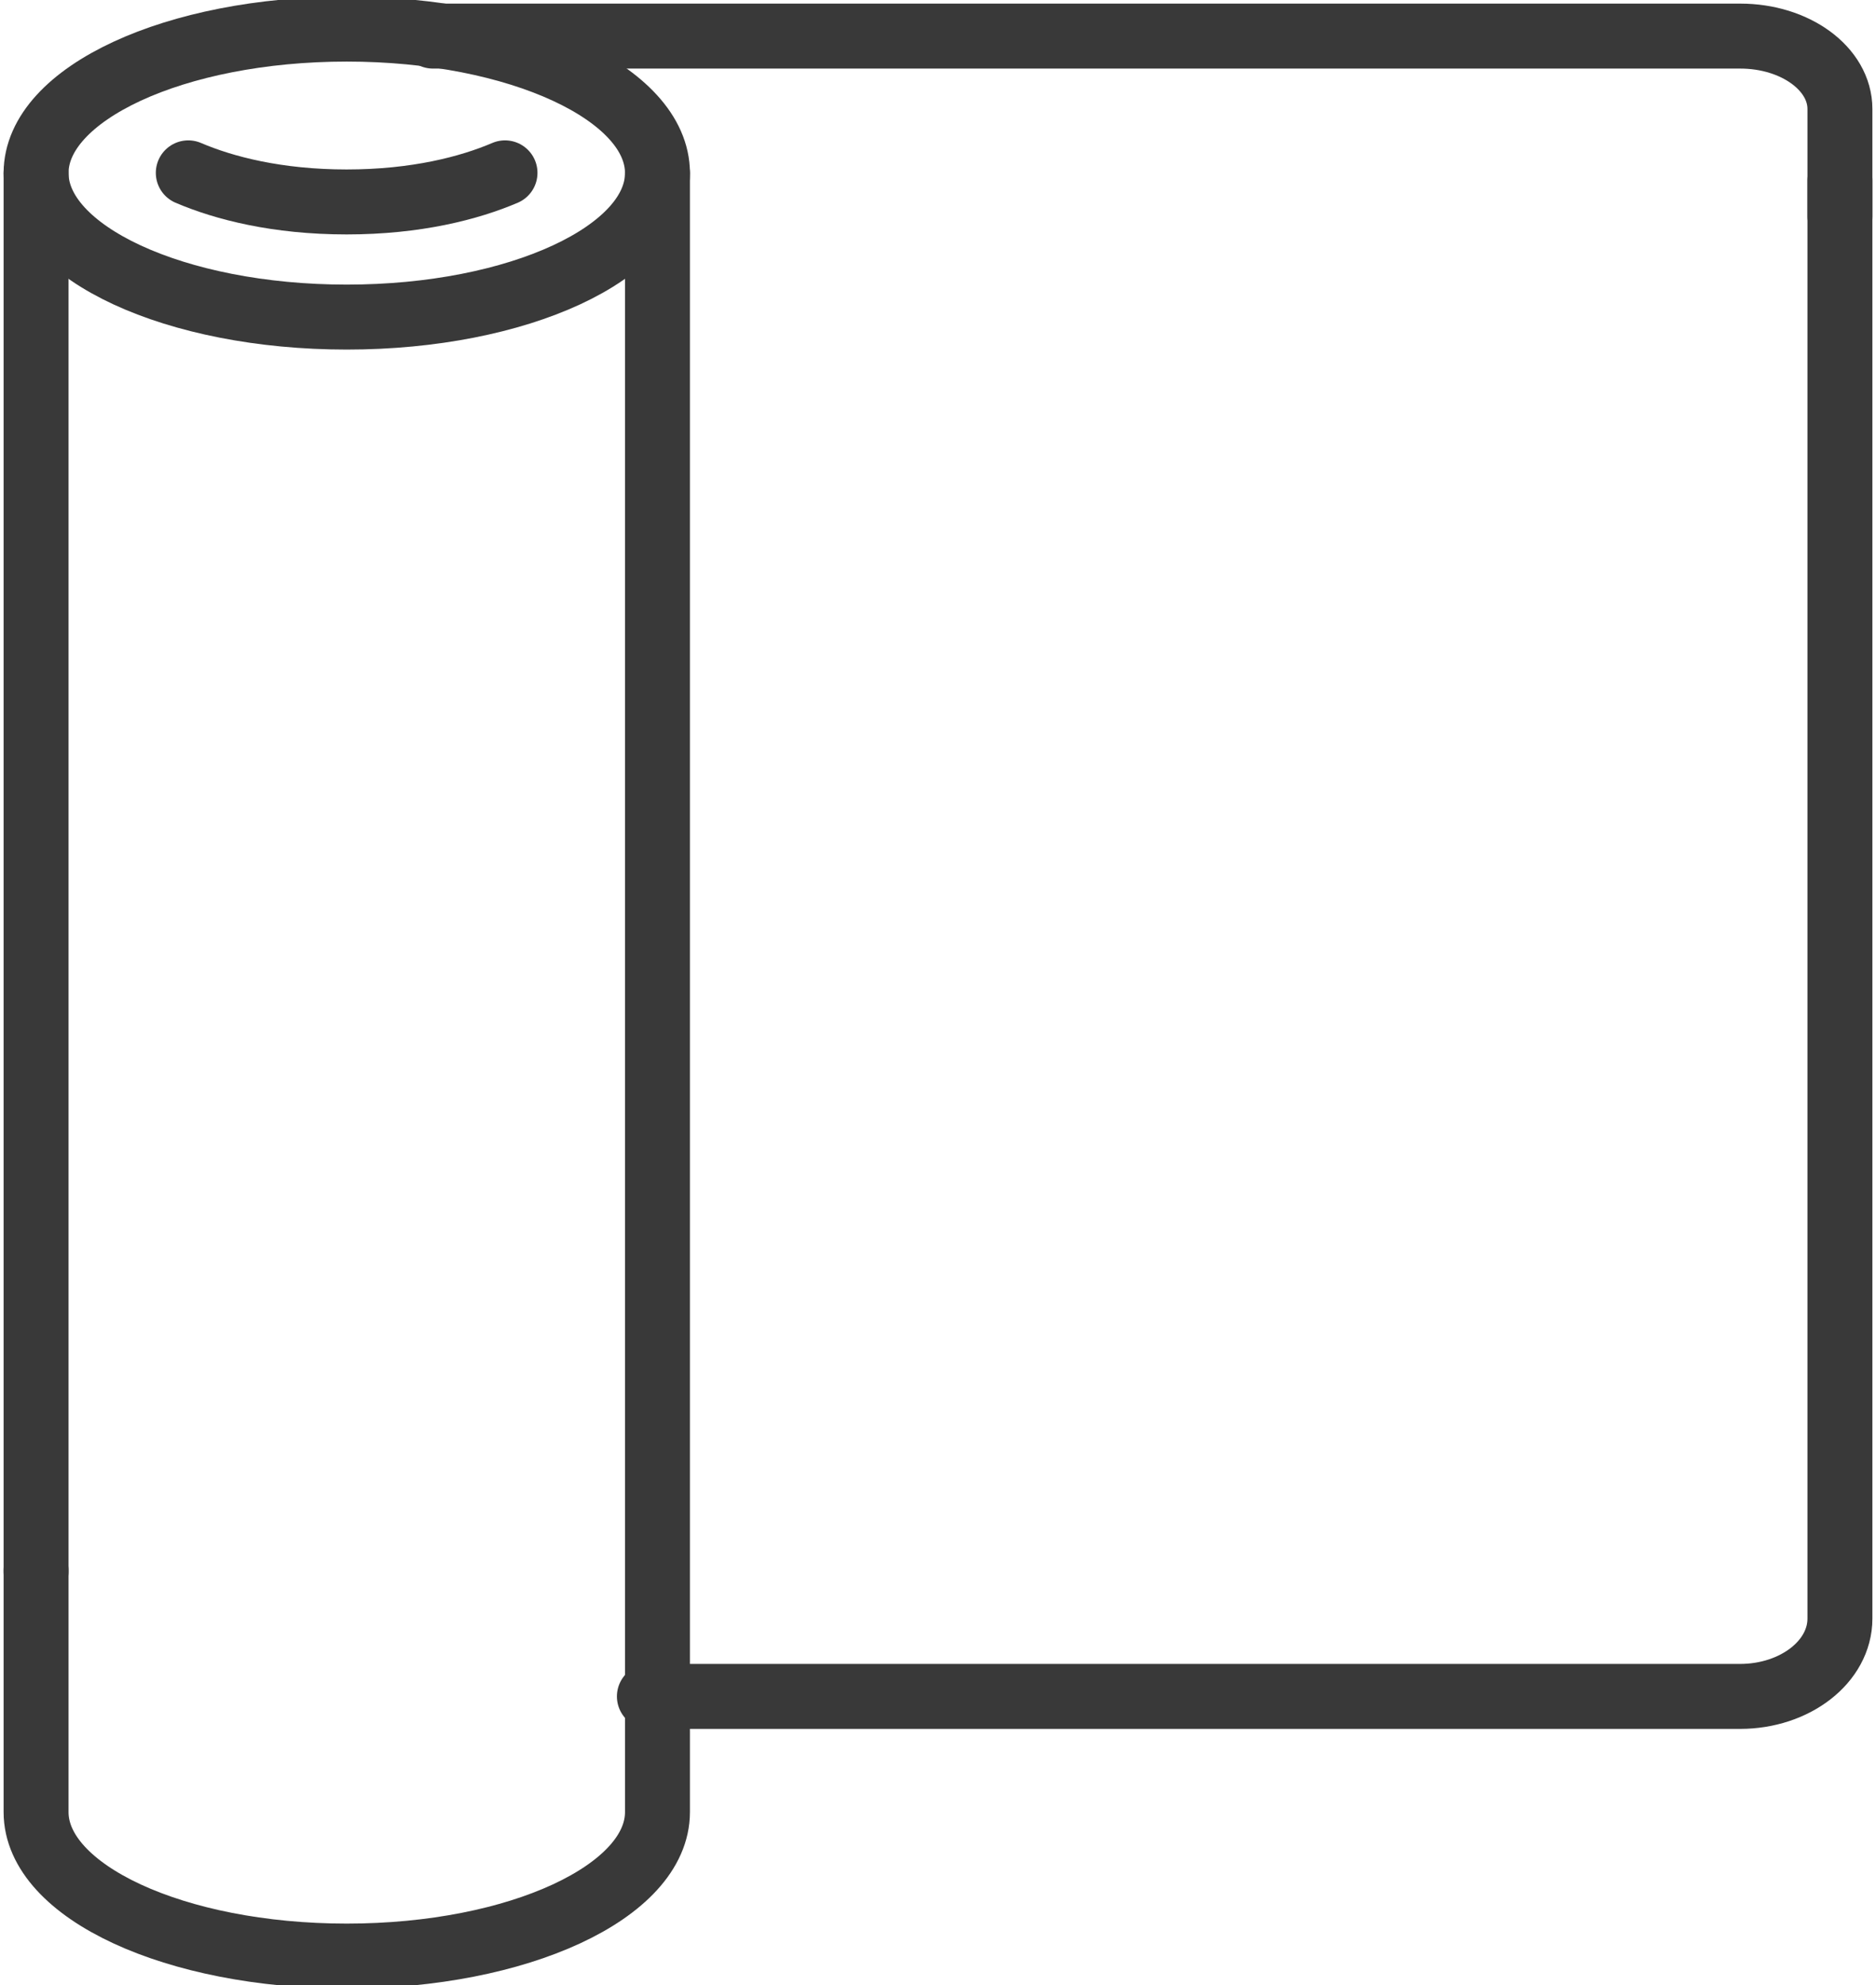
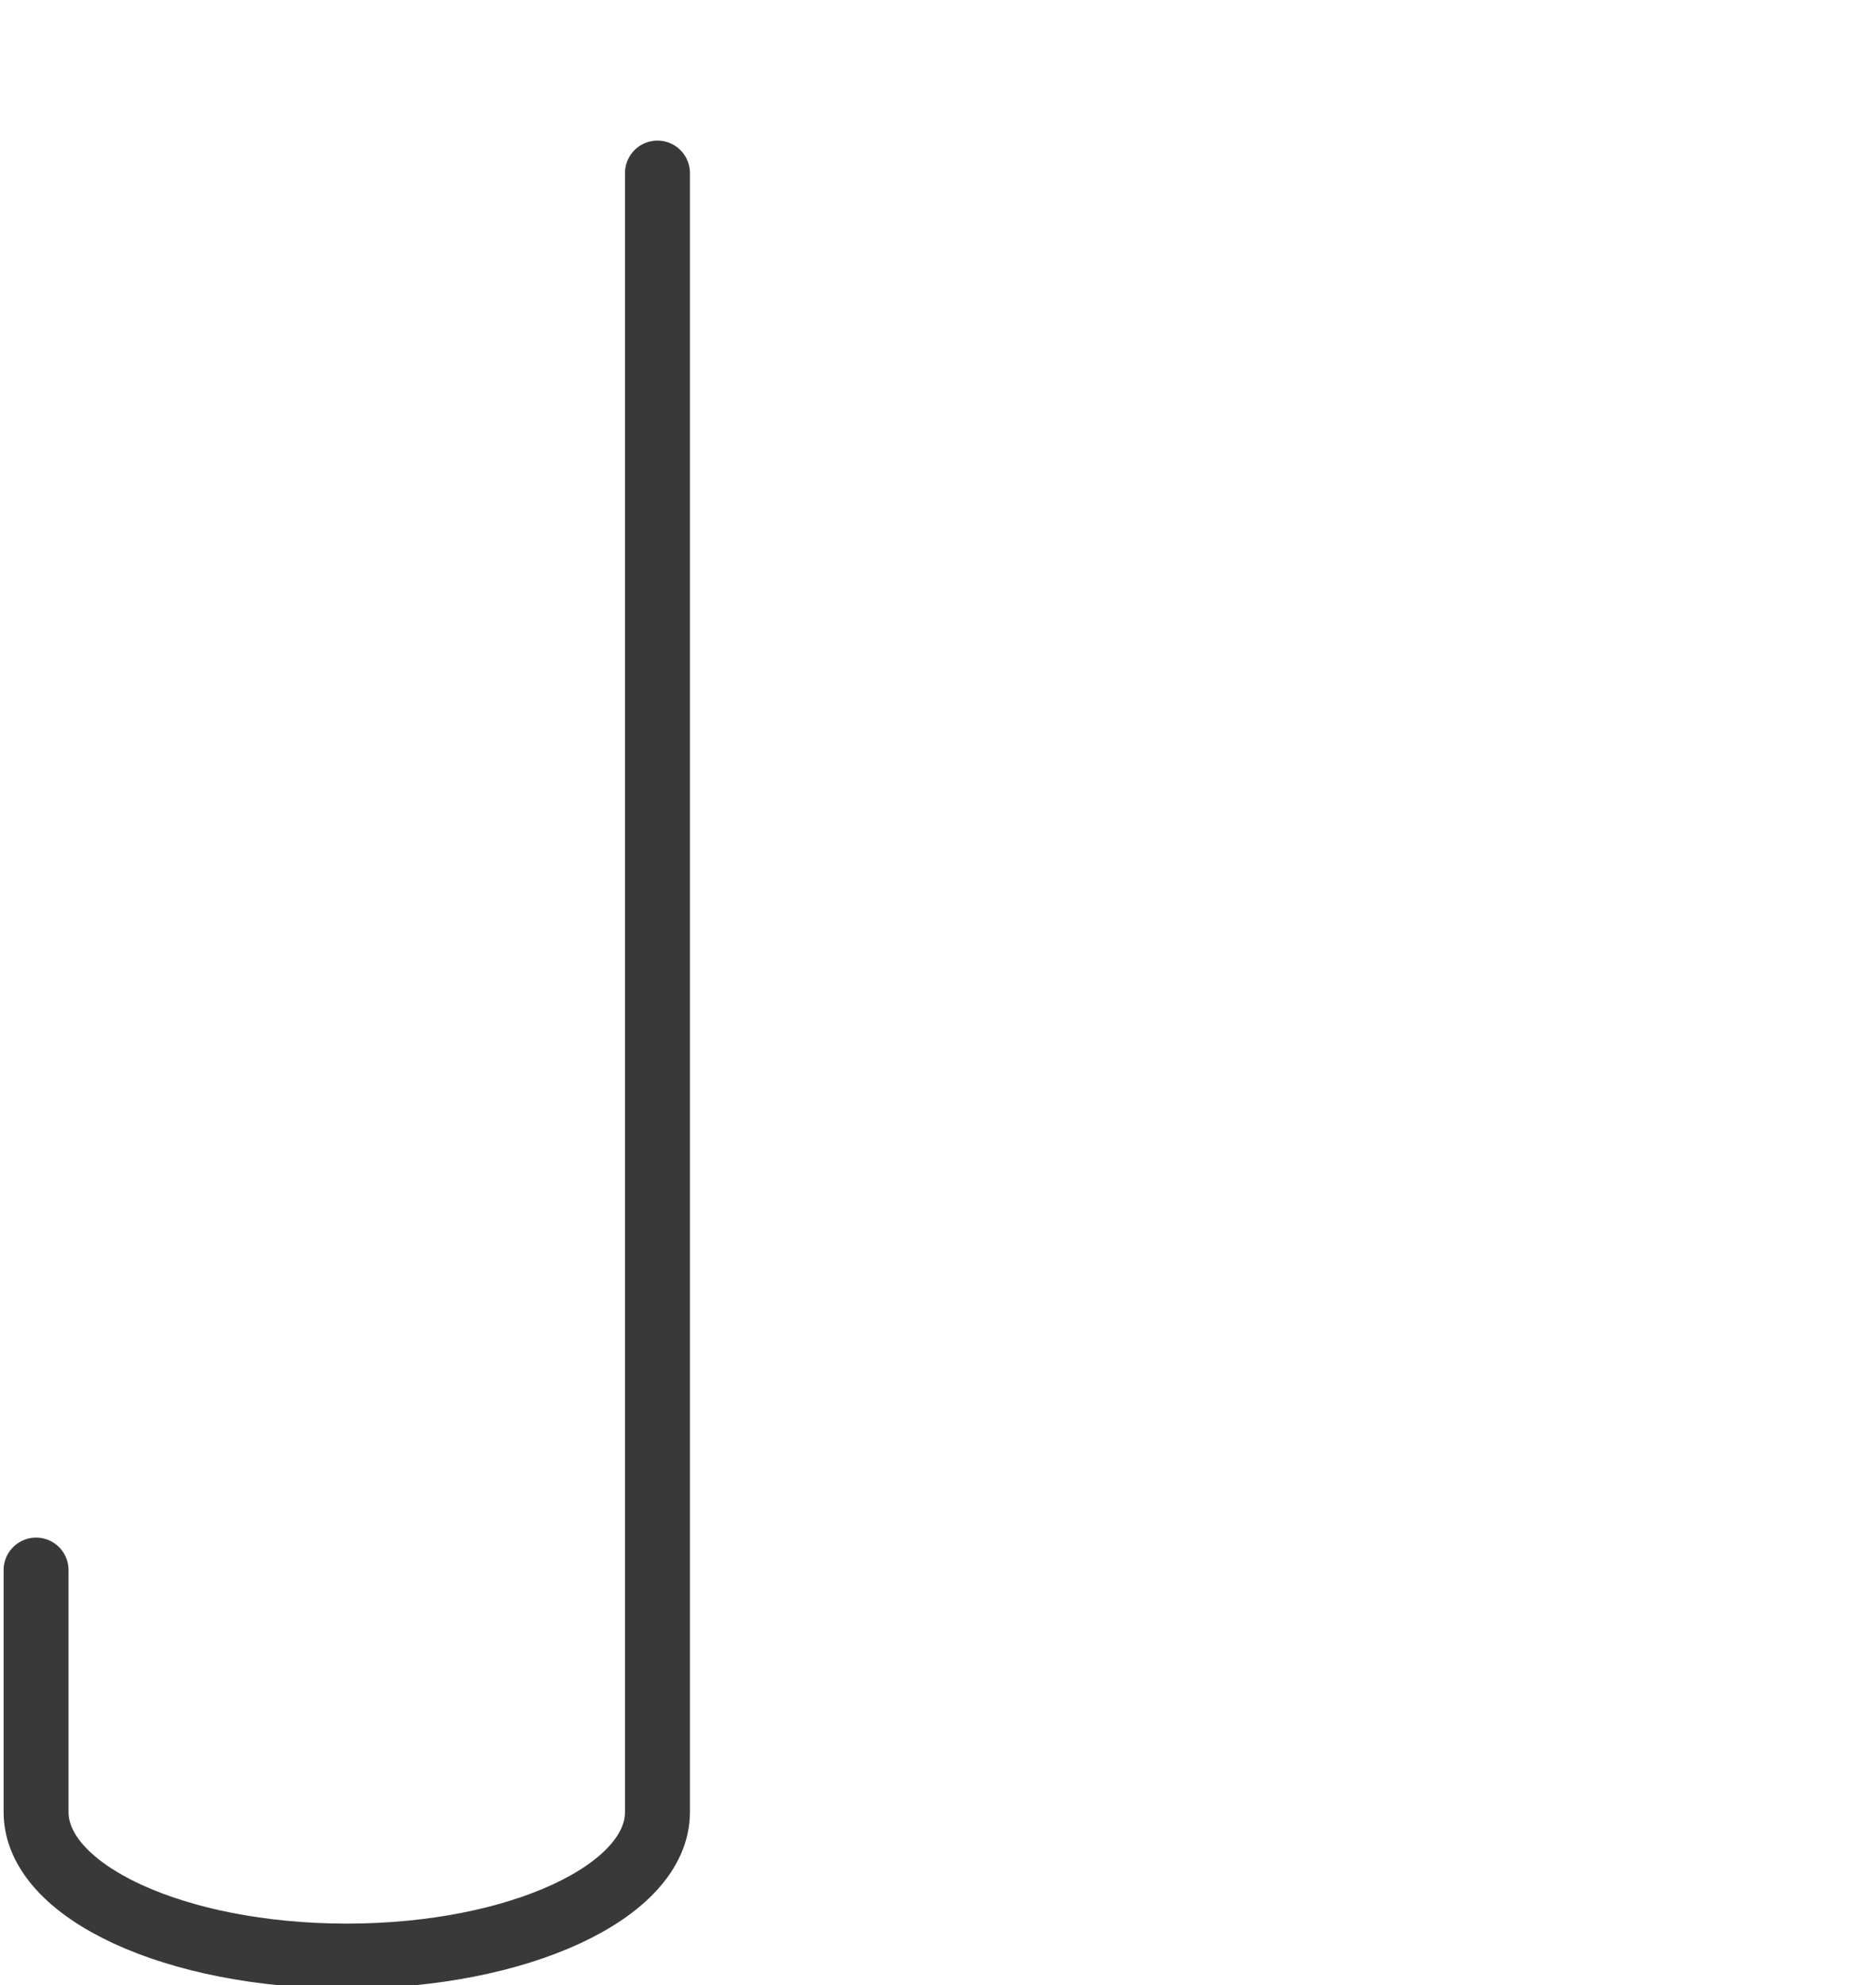
<svg xmlns="http://www.w3.org/2000/svg" width="52" height="55" viewBox="0 0 52 55" fill="none">
-   <path d="M51 5V44.844C51 46.035 49.759 47 48.229 47H18" stroke="#393939" stroke-width="1.8" stroke-miterlimit="10" stroke-linecap="round" stroke-linejoin="round" />
-   <path d="M12 1L48.237 1C49.763 1 51 1.904 51 3.02V6" stroke="#393939" stroke-width="1.8" stroke-miterlimit="10" stroke-linecap="round" stroke-linejoin="round" />
-   <path d="M1 43.549V4.795" stroke="#393939" stroke-width="1.8" stroke-miterlimit="10" stroke-linecap="round" stroke-linejoin="round" />
  <path d="M18.224 4.795V50.205C18.224 52.408 14.368 54.194 9.612 54.194C4.856 54.194 1 52.408 1 50.205L1 43.5" stroke="#393939" stroke-width="1.8" stroke-miterlimit="10" stroke-linecap="round" stroke-linejoin="round" />
-   <path d="M9.612 8.785C14.368 8.785 18.224 6.999 18.224 4.795C18.224 2.592 14.368 0.806 9.612 0.806C4.856 0.806 1 2.592 1 4.795C1 6.999 4.856 8.785 9.612 8.785Z" stroke="#393939" stroke-width="1.8" stroke-miterlimit="10" stroke-linecap="round" stroke-linejoin="round" />
-   <path d="M13.998 4.789C13.013 5.21 11.54 5.595 9.608 5.595C7.677 5.595 6.203 5.21 5.219 4.789" stroke="#393939" stroke-width="1.8" stroke-miterlimit="10" stroke-linecap="round" stroke-linejoin="round" />
</svg>